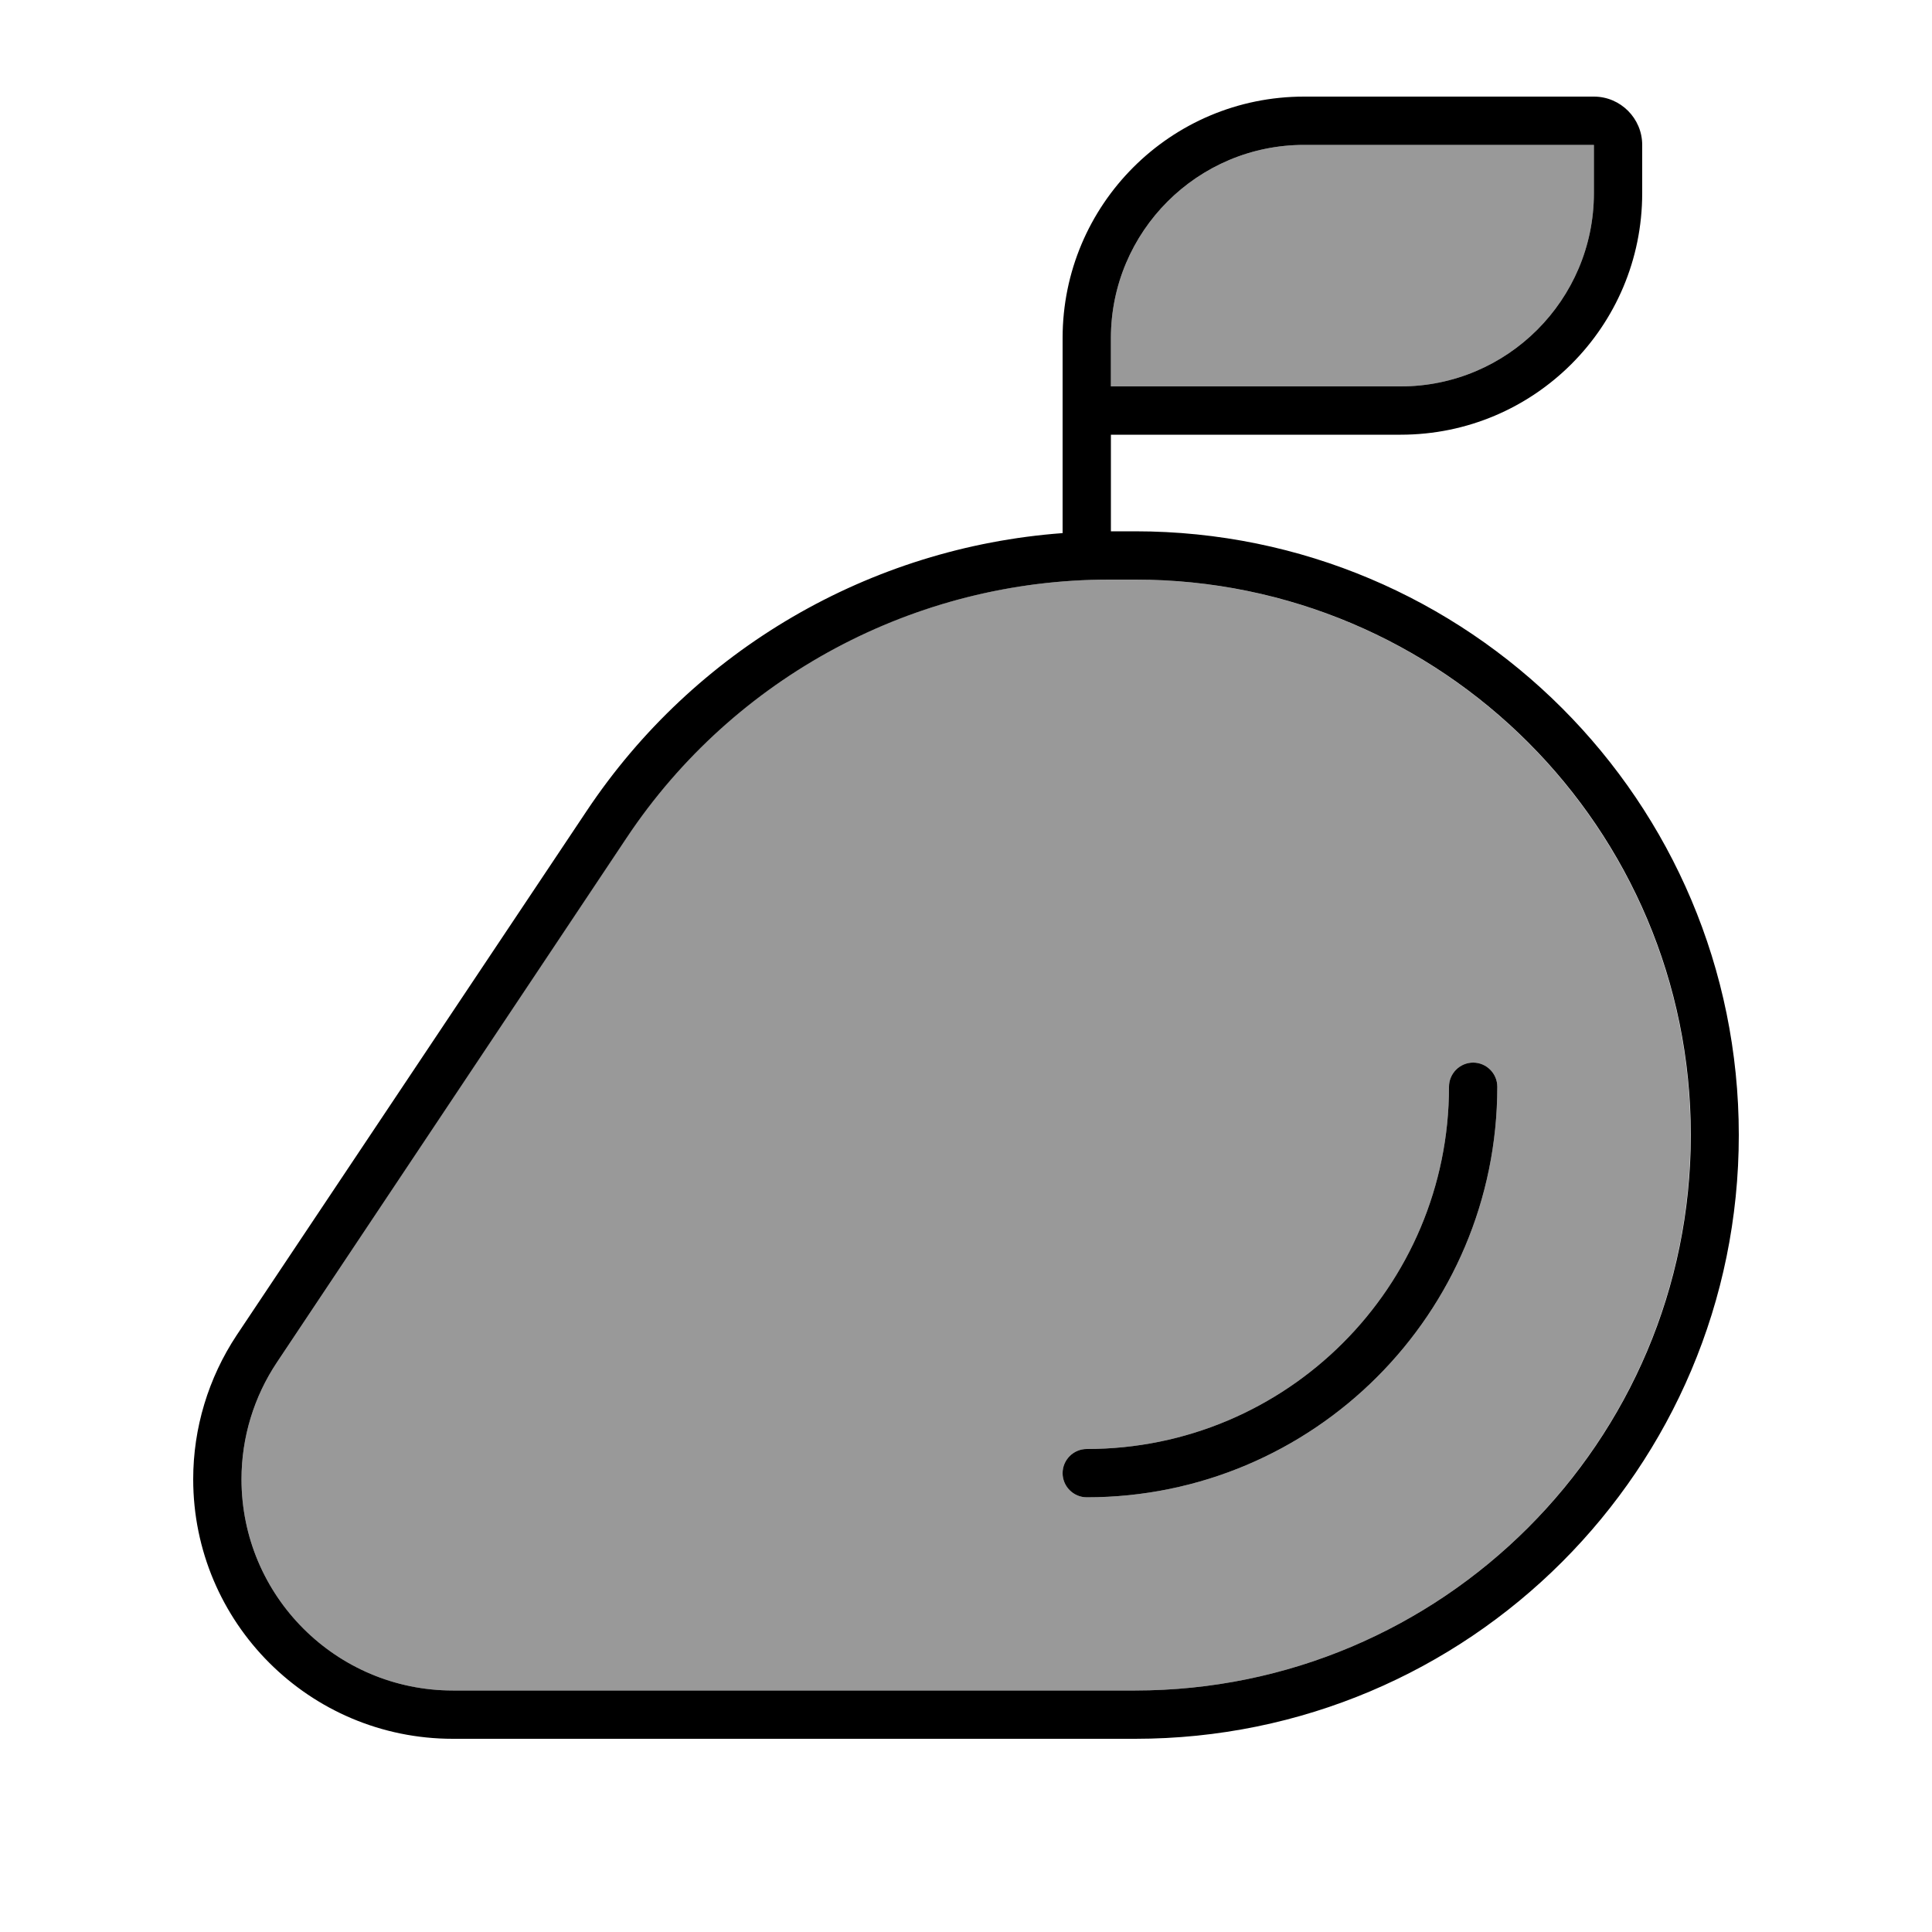
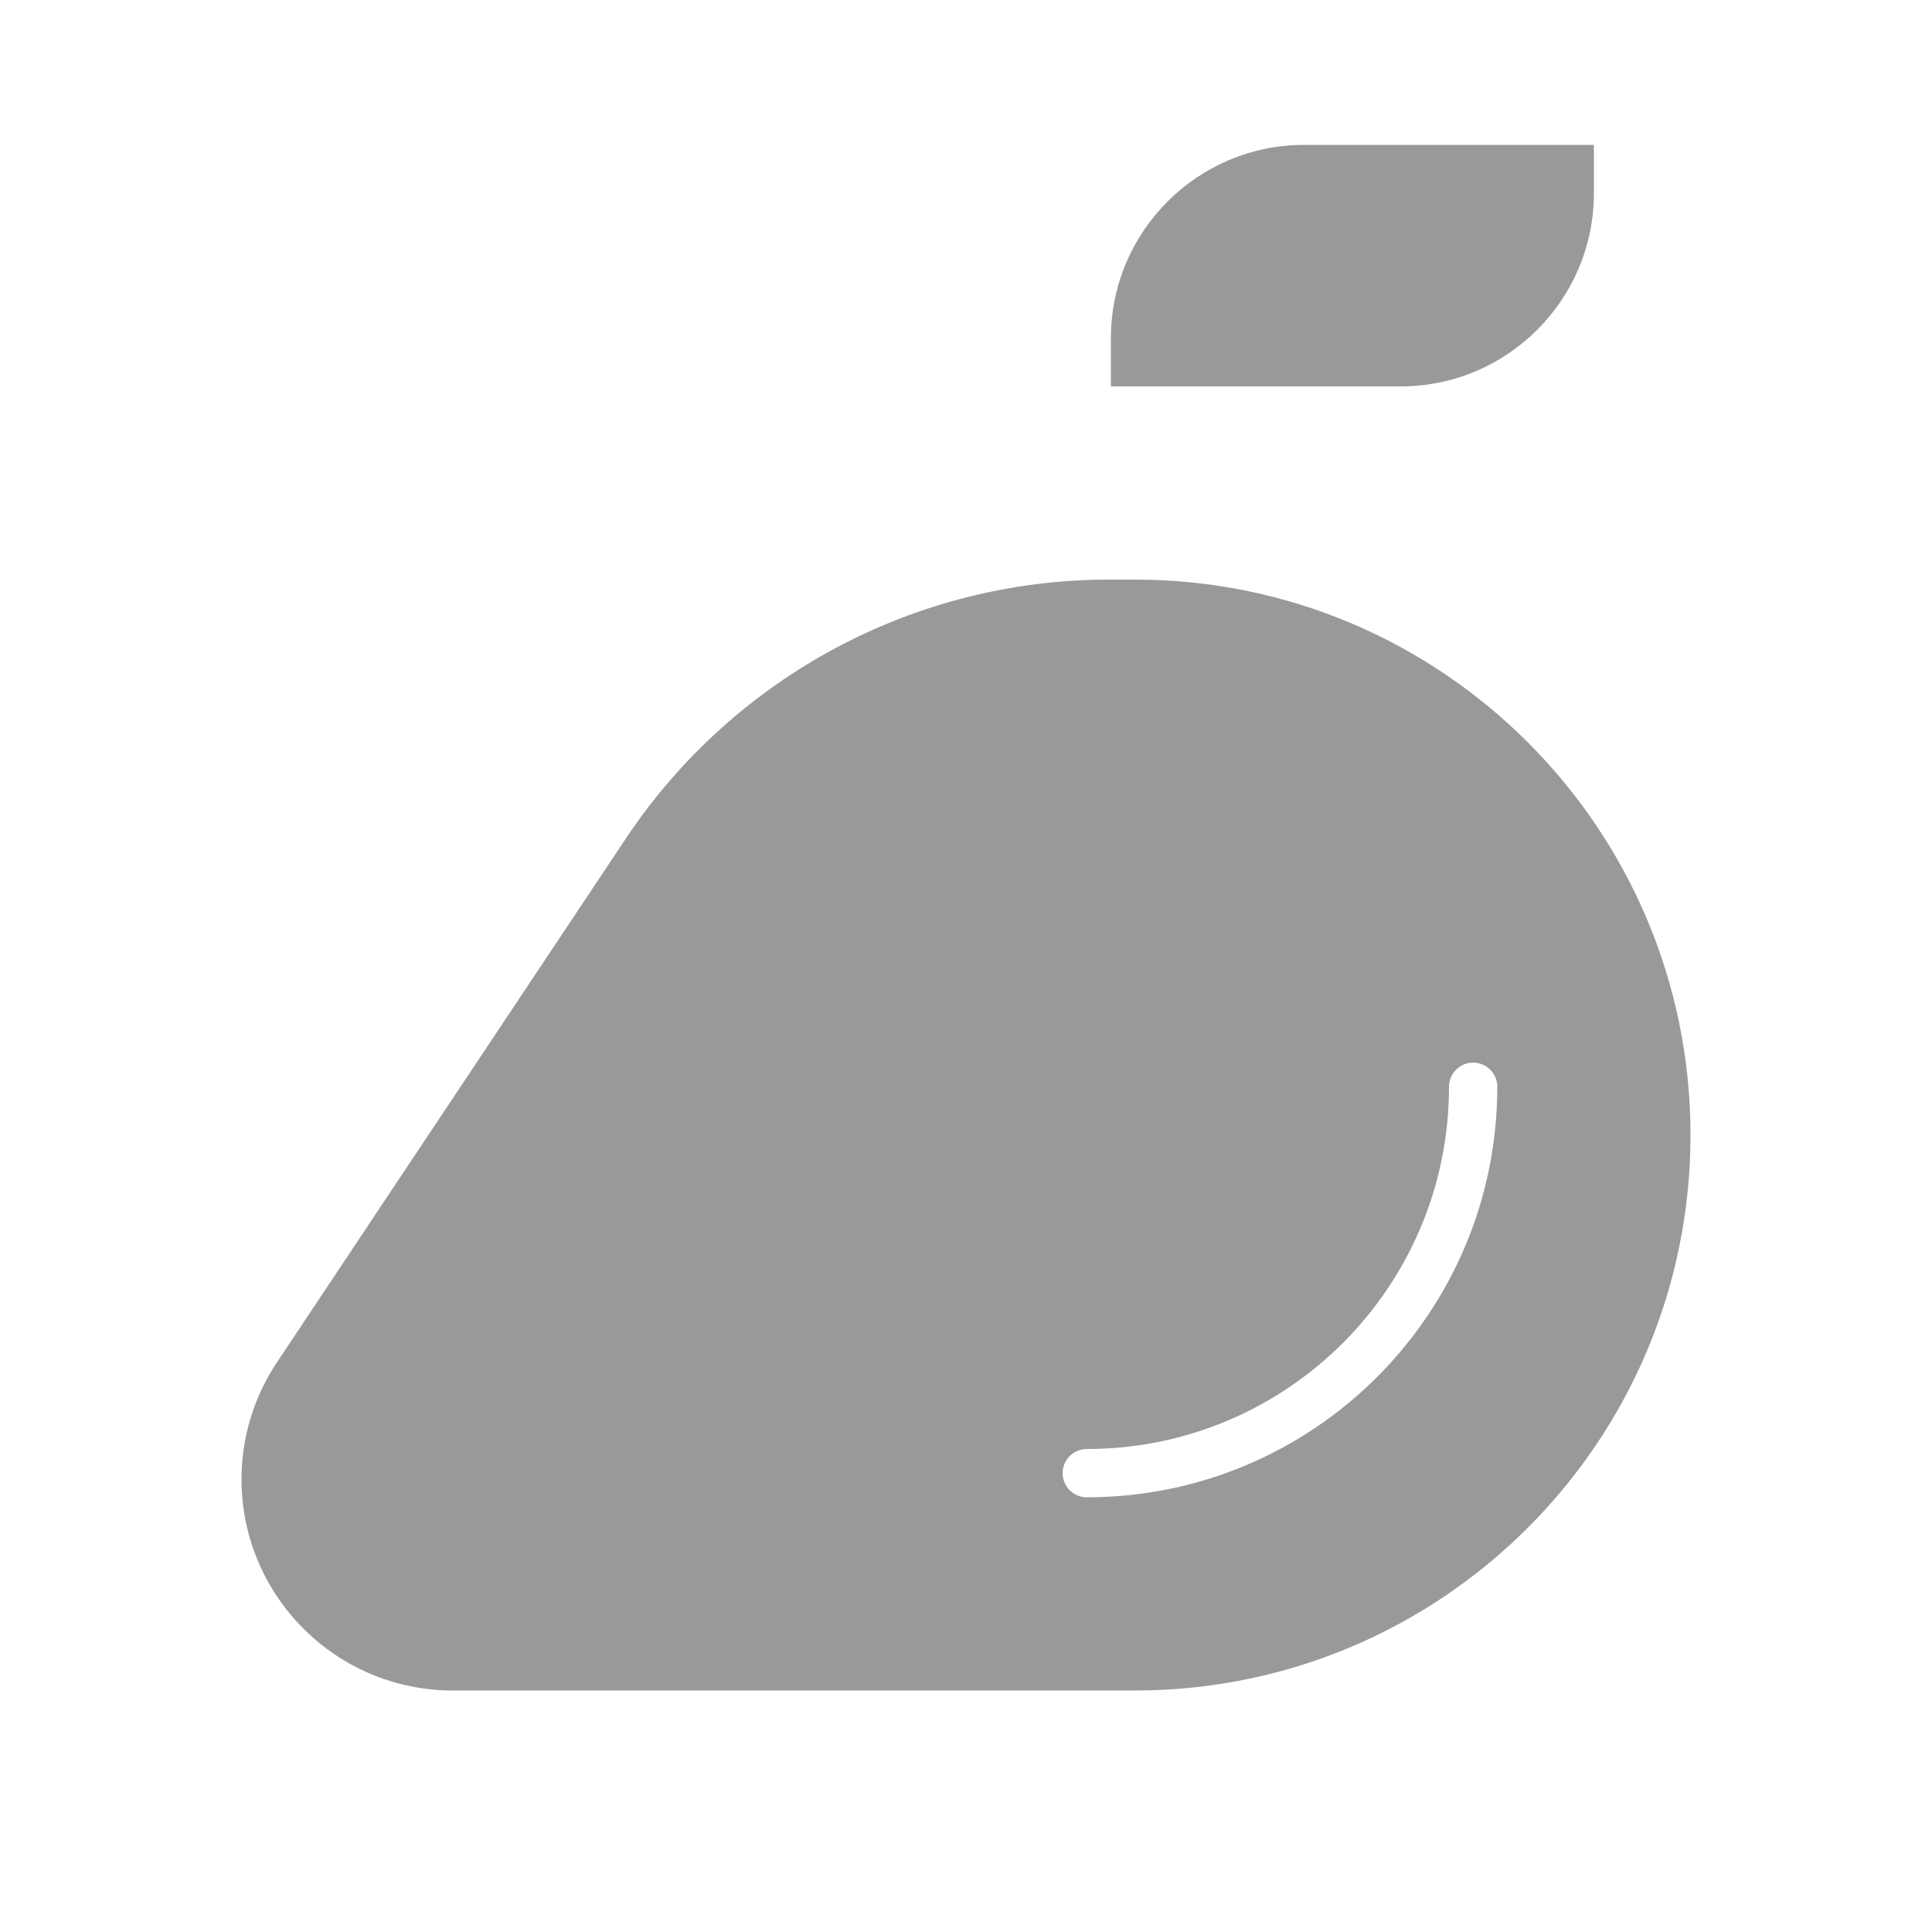
<svg xmlns="http://www.w3.org/2000/svg" viewBox="0 0 640 640">
  <path opacity=".4" fill="currentColor" d="M80 490C80 528.6 111.3 560 150 560L376 560C477.6 560 560 477.6 560 376C560 274.4 477.6 192 376 192L367.3 192C303.1 192 243.2 224.1 207.5 277.5L91.8 451.2C84.1 462.7 80 476.2 80 490zM352 488C352 483.6 355.6 480 360 480C426.3 480 480 426.3 480 360C480 355.6 483.6 352 488 352C492.4 352 496 355.6 496 360C496 435.1 435.1 496 360 496C355.6 496 352 492.4 352 488zM368 112L368 128L464 128C499.3 128 528 99.3 528 64L528 48L432 48C396.7 48 368 76.7 368 112z" />
-   <path fill="currentColor" d="M368 112C368 76.7 396.7 48 432 48L528 48L528 64C528 99.3 499.3 128 464 128L368 128L368 112zM352 128L352 176.6C288.3 181.3 230 215.1 194.3 268.7L78.4 442.3C69 456.5 64 473.1 64 490C64 537.5 102.5 576 150 576L376 576C486.5 576 576 486.5 576 376C576 265.5 486.5 176 376 176L368 176L368 144L464 144C508.2 144 544 108.2 544 64L544 48C544 39.2 536.8 32 528 32L432 32C387.8 32 352 67.8 352 112L352 128zM91.8 451.2L207.6 277.5C243.2 224.1 303.2 192 367.4 192L376.1 192C477.7 192 560.1 274.4 560.1 376C560.1 477.6 477.6 560 376 560L150 560C111.4 560 80 528.7 80 490C80 476.2 84.1 462.7 91.8 451.2zM496 360C496 355.6 492.4 352 488 352C483.6 352 480 355.6 480 360C480 426.3 426.3 480 360 480C355.6 480 352 483.6 352 488C352 492.4 355.6 496 360 496C435.1 496 496 435.1 496 360z" />
</svg>